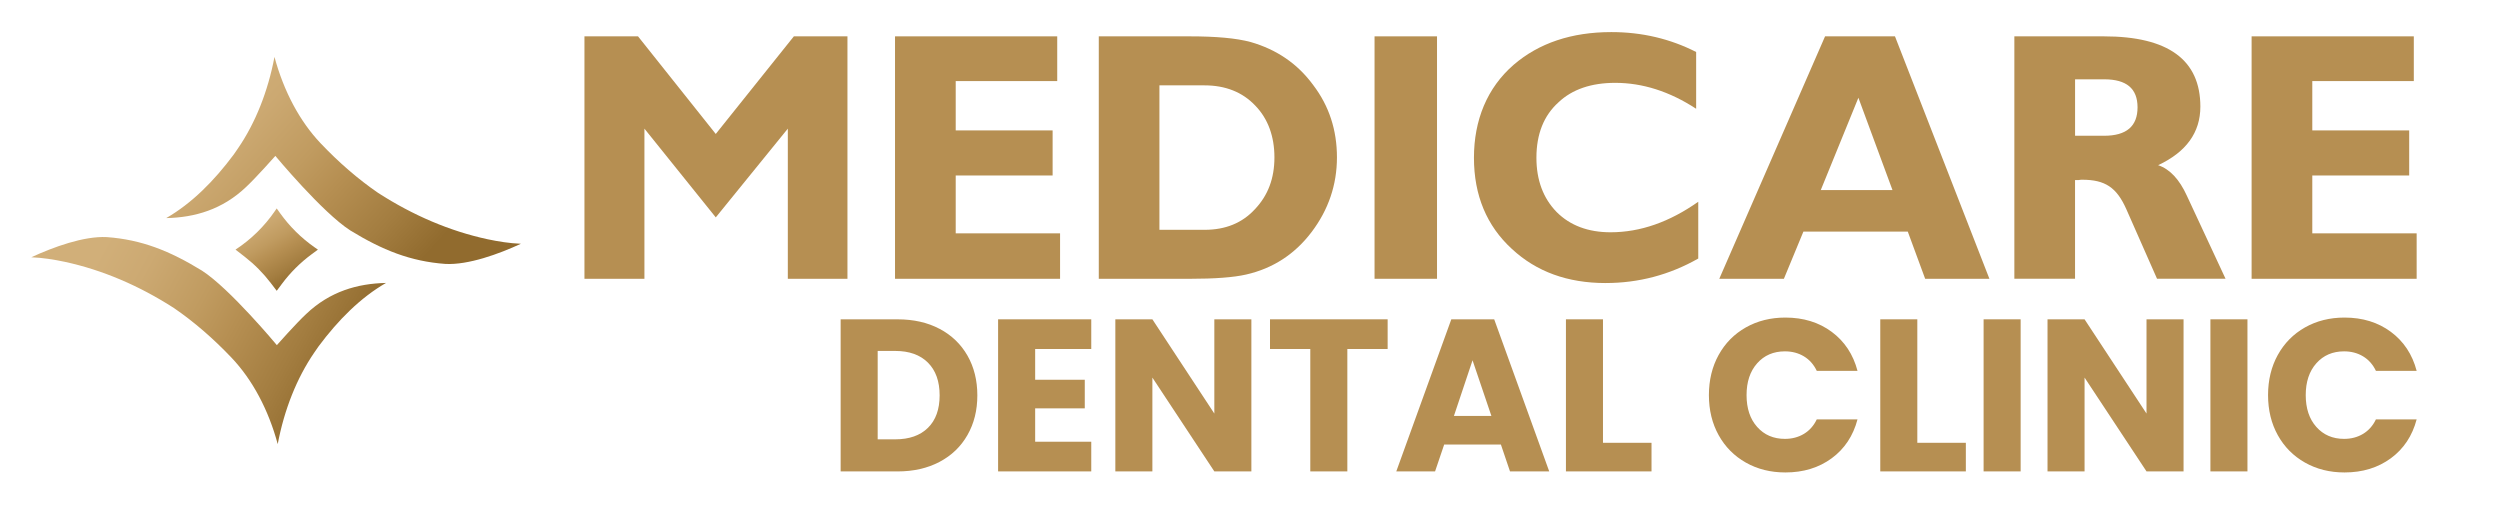
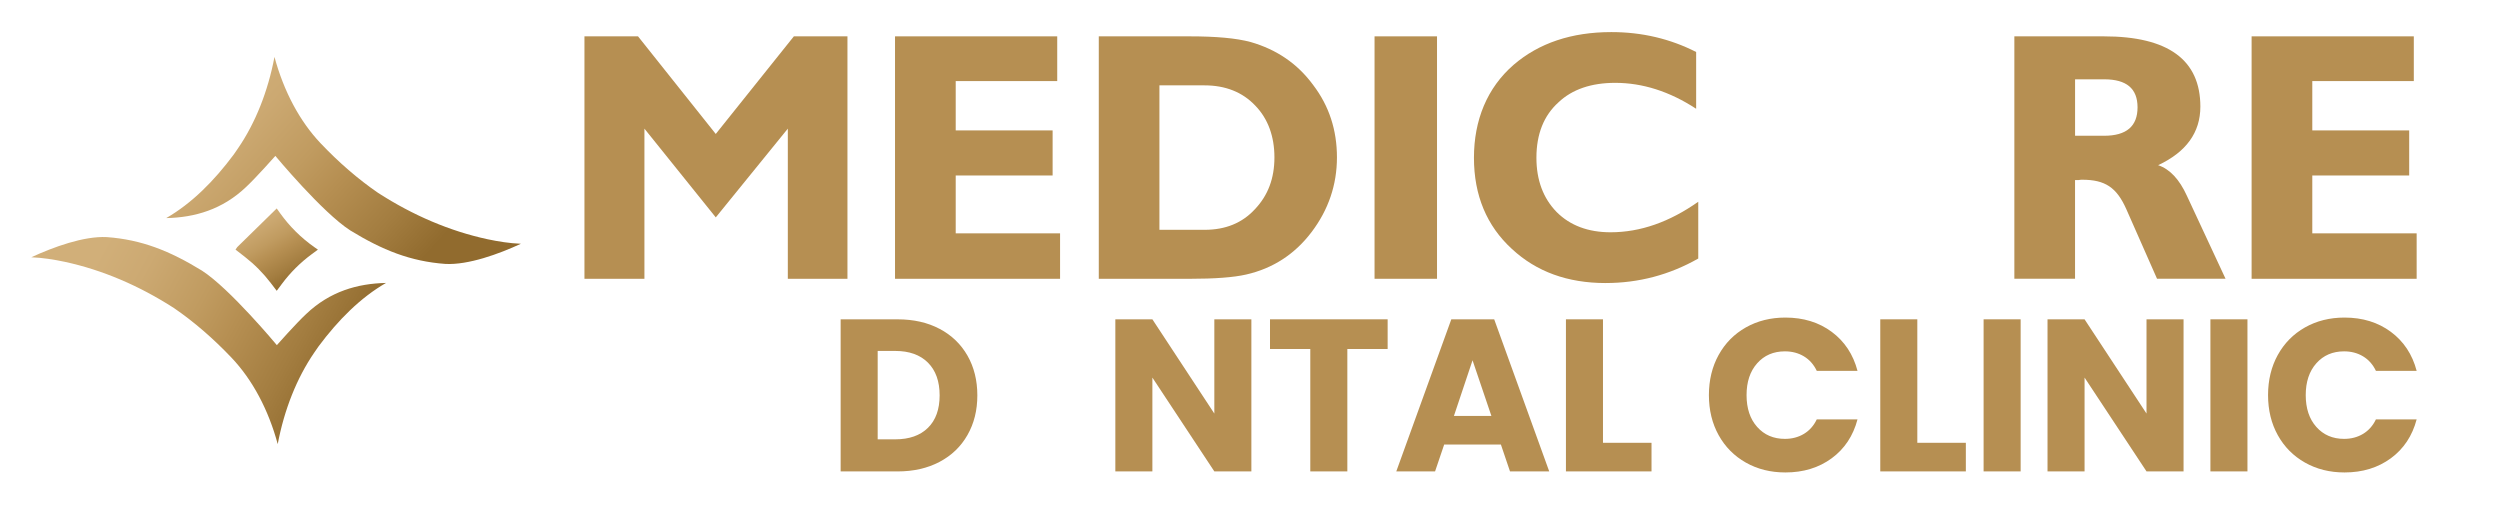
<svg xmlns="http://www.w3.org/2000/svg" xmlns:xlink="http://www.w3.org/1999/xlink" id="Layer_1" data-name="Layer 1" viewBox="0 0 1090 220">
  <defs>
    <style>      .cls-1 {        fill: url(#New_Gradient_Swatch_copy);      }      .cls-2 {        fill: url(#New_Gradient_Swatch_copy-3);      }      .cls-3 {        fill: url(#New_Gradient_Swatch_copy-2);      }      .cls-4 {        fill: #b68f52;      }    </style>
    <linearGradient id="New_Gradient_Swatch_copy" data-name="New Gradient Swatch copy" x1="88.25" y1="44.81" x2="174.86" y2="123.46" gradientUnits="userSpaceOnUse">
      <stop offset="0" stop-color="#d1af79" />
      <stop offset=".18" stop-color="#cca972" />
      <stop offset=".42" stop-color="#c09b60" />
      <stop offset=".57" stop-color="#b68f52" />
      <stop offset=".81" stop-color="#a37d40" />
      <stop offset="1" stop-color="#916b2e" />
    </linearGradient>
    <linearGradient id="New_Gradient_Swatch_copy-2" data-name="New Gradient Swatch copy" x1="-1197.54" y1="-1915" x2="-1300.06" y2="-1971.37" gradientTransform="translate(-1151.07 -1810.51) rotate(-180)" xlink:href="#New_Gradient_Swatch_copy" />
    <linearGradient id="New_Gradient_Swatch_copy-3" data-name="New Gradient Swatch copy" x1="110.86" y1="92.04" x2="128.94" y2="123.07" xlink:href="#New_Gradient_Swatch_copy" />
  </defs>
  <g>
    <path class="cls-4" d="M254.81,15.85h23.37l33.89,42.56,34.05-42.56h23.37v105.7h-26V56.09l-31.41,38.69-31.11-38.69v65.46h-26.15V15.85Z" />
    <path class="cls-4" d="M390.23,15.85h70.72v19.5h-44.26v21.51h42.25v19.65h-42.25v25.23h45.5v19.81h-71.96V15.85Z" />
    <path class="cls-4" d="M479.06,15.85h39.62c11.45,0,20.27.77,26.62,2.48,11.3,3.25,20.43,9.44,27.24,18.73,6.96,9.13,10.37,19.65,10.37,31.57s-3.71,22.9-11.14,32.65c-7.27,9.59-16.87,15.79-28.47,18.42-5.42,1.24-13.62,1.86-24.61,1.86h-39.62V15.85ZM505.52,100.2h19.65c9.13,0,16.4-2.94,21.97-8.98,5.73-6.04,8.51-13.46,8.51-22.59s-2.79-16.87-8.36-22.59c-5.57-5.88-13-8.82-22.13-8.82h-19.65v62.99Z" />
    <path class="cls-4" d="M599.3,15.85h27.24v105.7h-27.24V15.85Z" />
    <path class="cls-4" d="M700.05,123.41c-16.56,0-30.18-4.95-40.85-14.86-10.99-10.06-16.56-23.37-16.56-39.77s5.73-30.49,17.33-40.55c10.99-9.44,25.23-14.24,42.56-14.24,13.46,0,25.69,2.94,36.99,8.67v24.76c-11.61-7.58-23.37-11.3-35.28-11.3-10.37,0-18.73,2.79-24.76,8.51-6.35,5.73-9.6,13.77-9.6,24.14,0,9.75,2.94,17.64,8.82,23.68,5.88,5.88,13.77,8.82,23.52,8.82,13,0,25.69-4.49,38.22-13.31v24.76c-12.53,7.12-26,10.68-40.39,10.68Z" />
-     <path class="cls-4" d="M795.72,15.85h30.49l41.17,105.7h-28.01l-7.58-20.58h-45.5l-8.51,20.58h-28.17l46.12-105.7ZM825.12,82.86l-14.86-40.24-16.4,40.24h31.26Z" />
    <path class="cls-4" d="M878.27,15.85h39c28.01,0,42.09,10.21,42.09,30.64,0,11.3-6.19,19.81-18.42,25.53,5.11,1.7,9.28,6.19,12.53,13.31l16.87,36.21h-29.87l-13.46-30.49c-4.18-9.29-9.13-12.69-19.19-12.69-.31,0-.77,0-1.55.15h-1.55v43.02h-26.46V15.85ZM931.97,46.81c0-8.2-4.8-12.23-14.55-12.23h-12.69v24.61h12.69c9.75,0,14.55-4.18,14.55-12.38Z" />
    <path class="cls-4" d="M981.7,15.85h70.72v19.5h-44.26v21.51h42.25v19.65h-42.25v25.23h45.5v19.81h-71.96V15.85Z" />
  </g>
  <path class="cls-1" d="M72.46,95.09c11.08-6.38,20.83-16.12,29.45-27.72.62-.88,1.23-1.77,1.84-2.66,7.61-11.1,13.08-24.86,15.92-39.89h0s0,0,0,0c4.06,15.03,11.04,28.08,20.1,37.63,7.89,8.31,16.29,15.62,25.1,21.66,15.11,9.74,31.26,16.66,47.67,20.19,4.78,1.01,9.62,1.78,14.57,1.98-9.54,4.43-22.94,9.32-32.92,8.79-15.17-1.1-27.45-6.01-41.46-14.6-12.19-7.82-32.68-32.5-32.68-32.5,0,0-8.4,9.5-12.81,13.6-10.3,9.79-22.31,13.26-34.79,13.52h0Z" />
  <path class="cls-3" d="M168.3,123.36c-11.08,6.38-20.83,16.12-29.45,27.72-.62.88-1.23,1.77-1.84,2.66-7.61,11.1-13.08,24.86-15.92,39.89h0s0,0,0,0c-4.06-15.03-11.04-28.08-20.1-37.63-7.89-8.31-16.29-15.62-25.1-21.66-15.11-9.74-31.26-16.66-47.67-20.19-4.78-1.01-9.62-1.78-14.57-1.98,9.54-4.43,22.94-9.32,32.92-8.79,15.17,1.1,27.45,6.01,41.46,14.6,12.19,7.82,32.68,32.5,32.68,32.5,0,0,8.4-9.5,12.81-13.6,10.3-9.79,22.31-13.26,34.79-13.52h0Z" />
-   <path class="cls-2" d="M120.65,90.88l1.47,2.06c4.13,5.78,9.21,10.81,15.03,14.88l1.46,1.02-2.73,2.01c-4.92,3.63-9.27,7.96-12.93,12.86l-2.3,3.08-2.58-3.38c-3.26-4.27-7.06-8.11-11.3-11.41l-4.08-3.17h0c6.77-4.44,12.61-10.16,17.19-16.84l.77-1.12Z" />
+   <path class="cls-2" d="M120.65,90.88l1.47,2.06c4.13,5.78,9.21,10.81,15.03,14.88l1.46,1.02-2.73,2.01c-4.92,3.63-9.27,7.96-12.93,12.86l-2.3,3.08-2.58-3.38c-3.26-4.27-7.06-8.11-11.3-11.41l-4.08-3.17h0l.77-1.12Z" />
  <g>
    <path class="cls-4" d="M409.68,143.38c5.23,2.77,9.27,6.66,12.14,11.67,2.86,5.01,4.3,10.78,4.3,17.33s-1.43,12.25-4.3,17.29c-2.87,5.04-6.93,8.94-12.18,11.71-5.26,2.77-11.35,4.16-18.28,4.16h-24.84v-66.31h24.84c6.99,0,13.1,1.39,18.32,4.16ZM404.58,186.54c3.4-3.34,5.1-8.06,5.1-14.17s-1.7-10.86-5.1-14.26-8.16-5.1-14.26-5.1h-7.65v38.54h7.65c6.11,0,10.86-1.67,14.26-5.01Z" />
-     <path class="cls-4" d="M451.33,152.16v13.41h21.63v12.47h-21.63v14.55h24.46v12.94h-40.62v-66.31h40.62v12.94h-24.46Z" />
    <path class="cls-4" d="M545.6,205.53h-16.15l-27.01-40.9v40.9h-16.15v-66.31h16.15l27.01,41.09v-41.09h16.15v66.31Z" />
    <path class="cls-4" d="M605.01,139.22v12.94h-17.57v53.37h-16.15v-53.37h-17.57v-12.94h51.29Z" />
    <path class="cls-4" d="M654.41,193.82h-24.75l-3.97,11.71h-16.91l23.99-66.31h18.7l23.99,66.31h-17.1l-3.97-11.71ZM650.25,181.35l-8.22-24.27-8.12,24.27h16.34Z" />
    <path class="cls-4" d="M698.9,193.06h21.16v12.47h-37.31v-66.31h16.15v53.84Z" />
    <path class="cls-4" d="M749.33,154.76c2.83-5.13,6.78-9.13,11.85-12,5.07-2.86,10.81-4.3,17.24-4.3,7.87,0,14.61,2.08,20.21,6.23,5.6,4.16,9.35,9.82,11.24,17h-17.76c-1.32-2.77-3.2-4.88-5.62-6.33-2.42-1.45-5.18-2.17-8.27-2.17-4.98,0-9.01,1.73-12.09,5.2-3.09,3.46-4.63,8.09-4.63,13.88s1.54,10.42,4.63,13.88c3.08,3.46,7.11,5.2,12.09,5.2,3.08,0,5.84-.72,8.27-2.17,2.42-1.45,4.3-3.56,5.62-6.33h17.76c-1.89,7.18-5.64,12.83-11.24,16.95-5.6,4.12-12.34,6.19-20.21,6.19-6.42,0-12.17-1.43-17.24-4.3-5.07-2.87-9.02-6.85-11.85-11.95-2.83-5.1-4.25-10.92-4.25-17.47s1.42-12.39,4.25-17.52Z" />
    <path class="cls-4" d="M835.95,193.06h21.16v12.47h-37.31v-66.31h16.15v53.84Z" />
    <path class="cls-4" d="M881,139.22v66.31h-16.15v-66.31h16.15Z" />
    <path class="cls-4" d="M952.03,205.53h-16.15l-27.01-40.9v40.9h-16.15v-66.31h16.15l27.01,41.09v-41.09h16.15v66.31Z" />
    <path class="cls-4" d="M979.89,139.22v66.31h-16.15v-66.31h16.15Z" />
    <path class="cls-4" d="M993.12,154.76c2.83-5.13,6.79-9.13,11.85-12,5.07-2.86,10.82-4.3,17.24-4.3,7.87,0,14.61,2.08,20.21,6.23,5.6,4.16,9.35,9.82,11.24,17h-17.76c-1.32-2.77-3.2-4.88-5.62-6.33-2.42-1.45-5.18-2.17-8.26-2.17-4.97,0-9.01,1.73-12.09,5.2-3.09,3.46-4.63,8.09-4.63,13.88s1.54,10.42,4.63,13.88c3.08,3.46,7.12,5.2,12.09,5.2,3.08,0,5.84-.72,8.26-2.17,2.42-1.45,4.3-3.56,5.62-6.33h17.76c-1.89,7.18-5.64,12.83-11.24,16.95-5.61,4.12-12.34,6.19-20.21,6.19-6.42,0-12.17-1.43-17.24-4.3-5.07-2.87-9.02-6.85-11.85-11.95-2.83-5.1-4.25-10.92-4.25-17.47s1.42-12.39,4.25-17.52Z" />
  </g>
</svg>